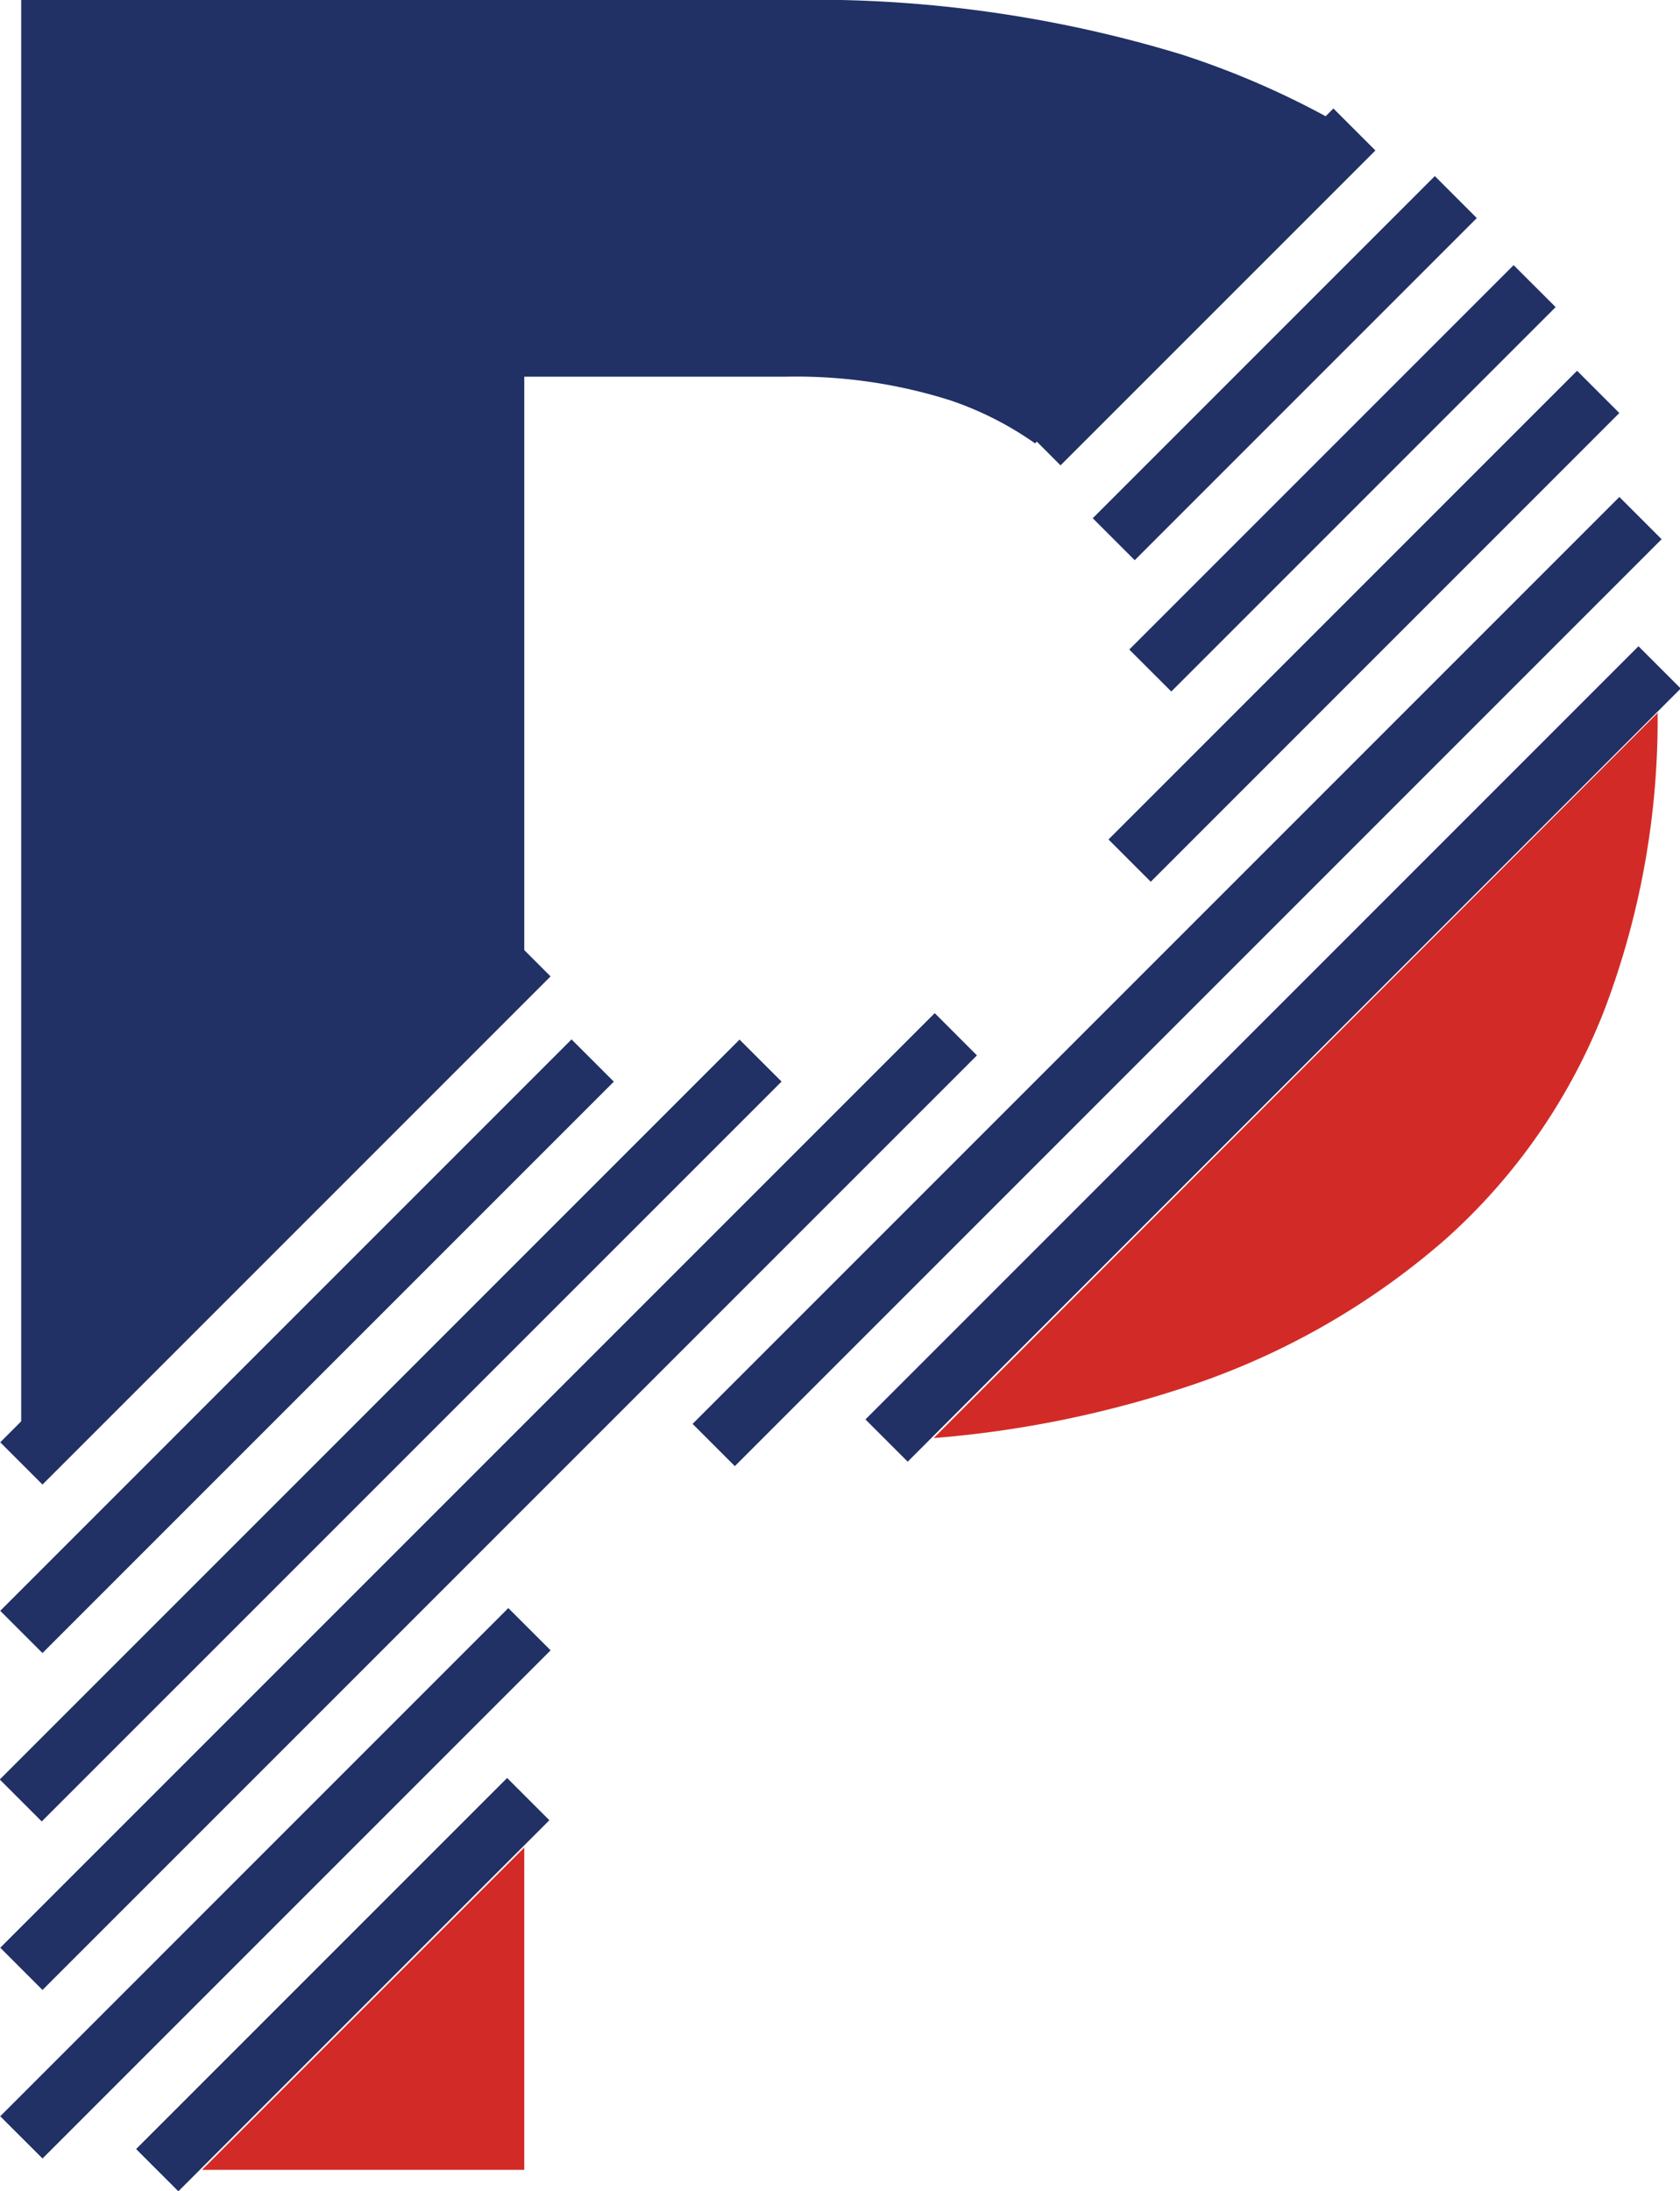
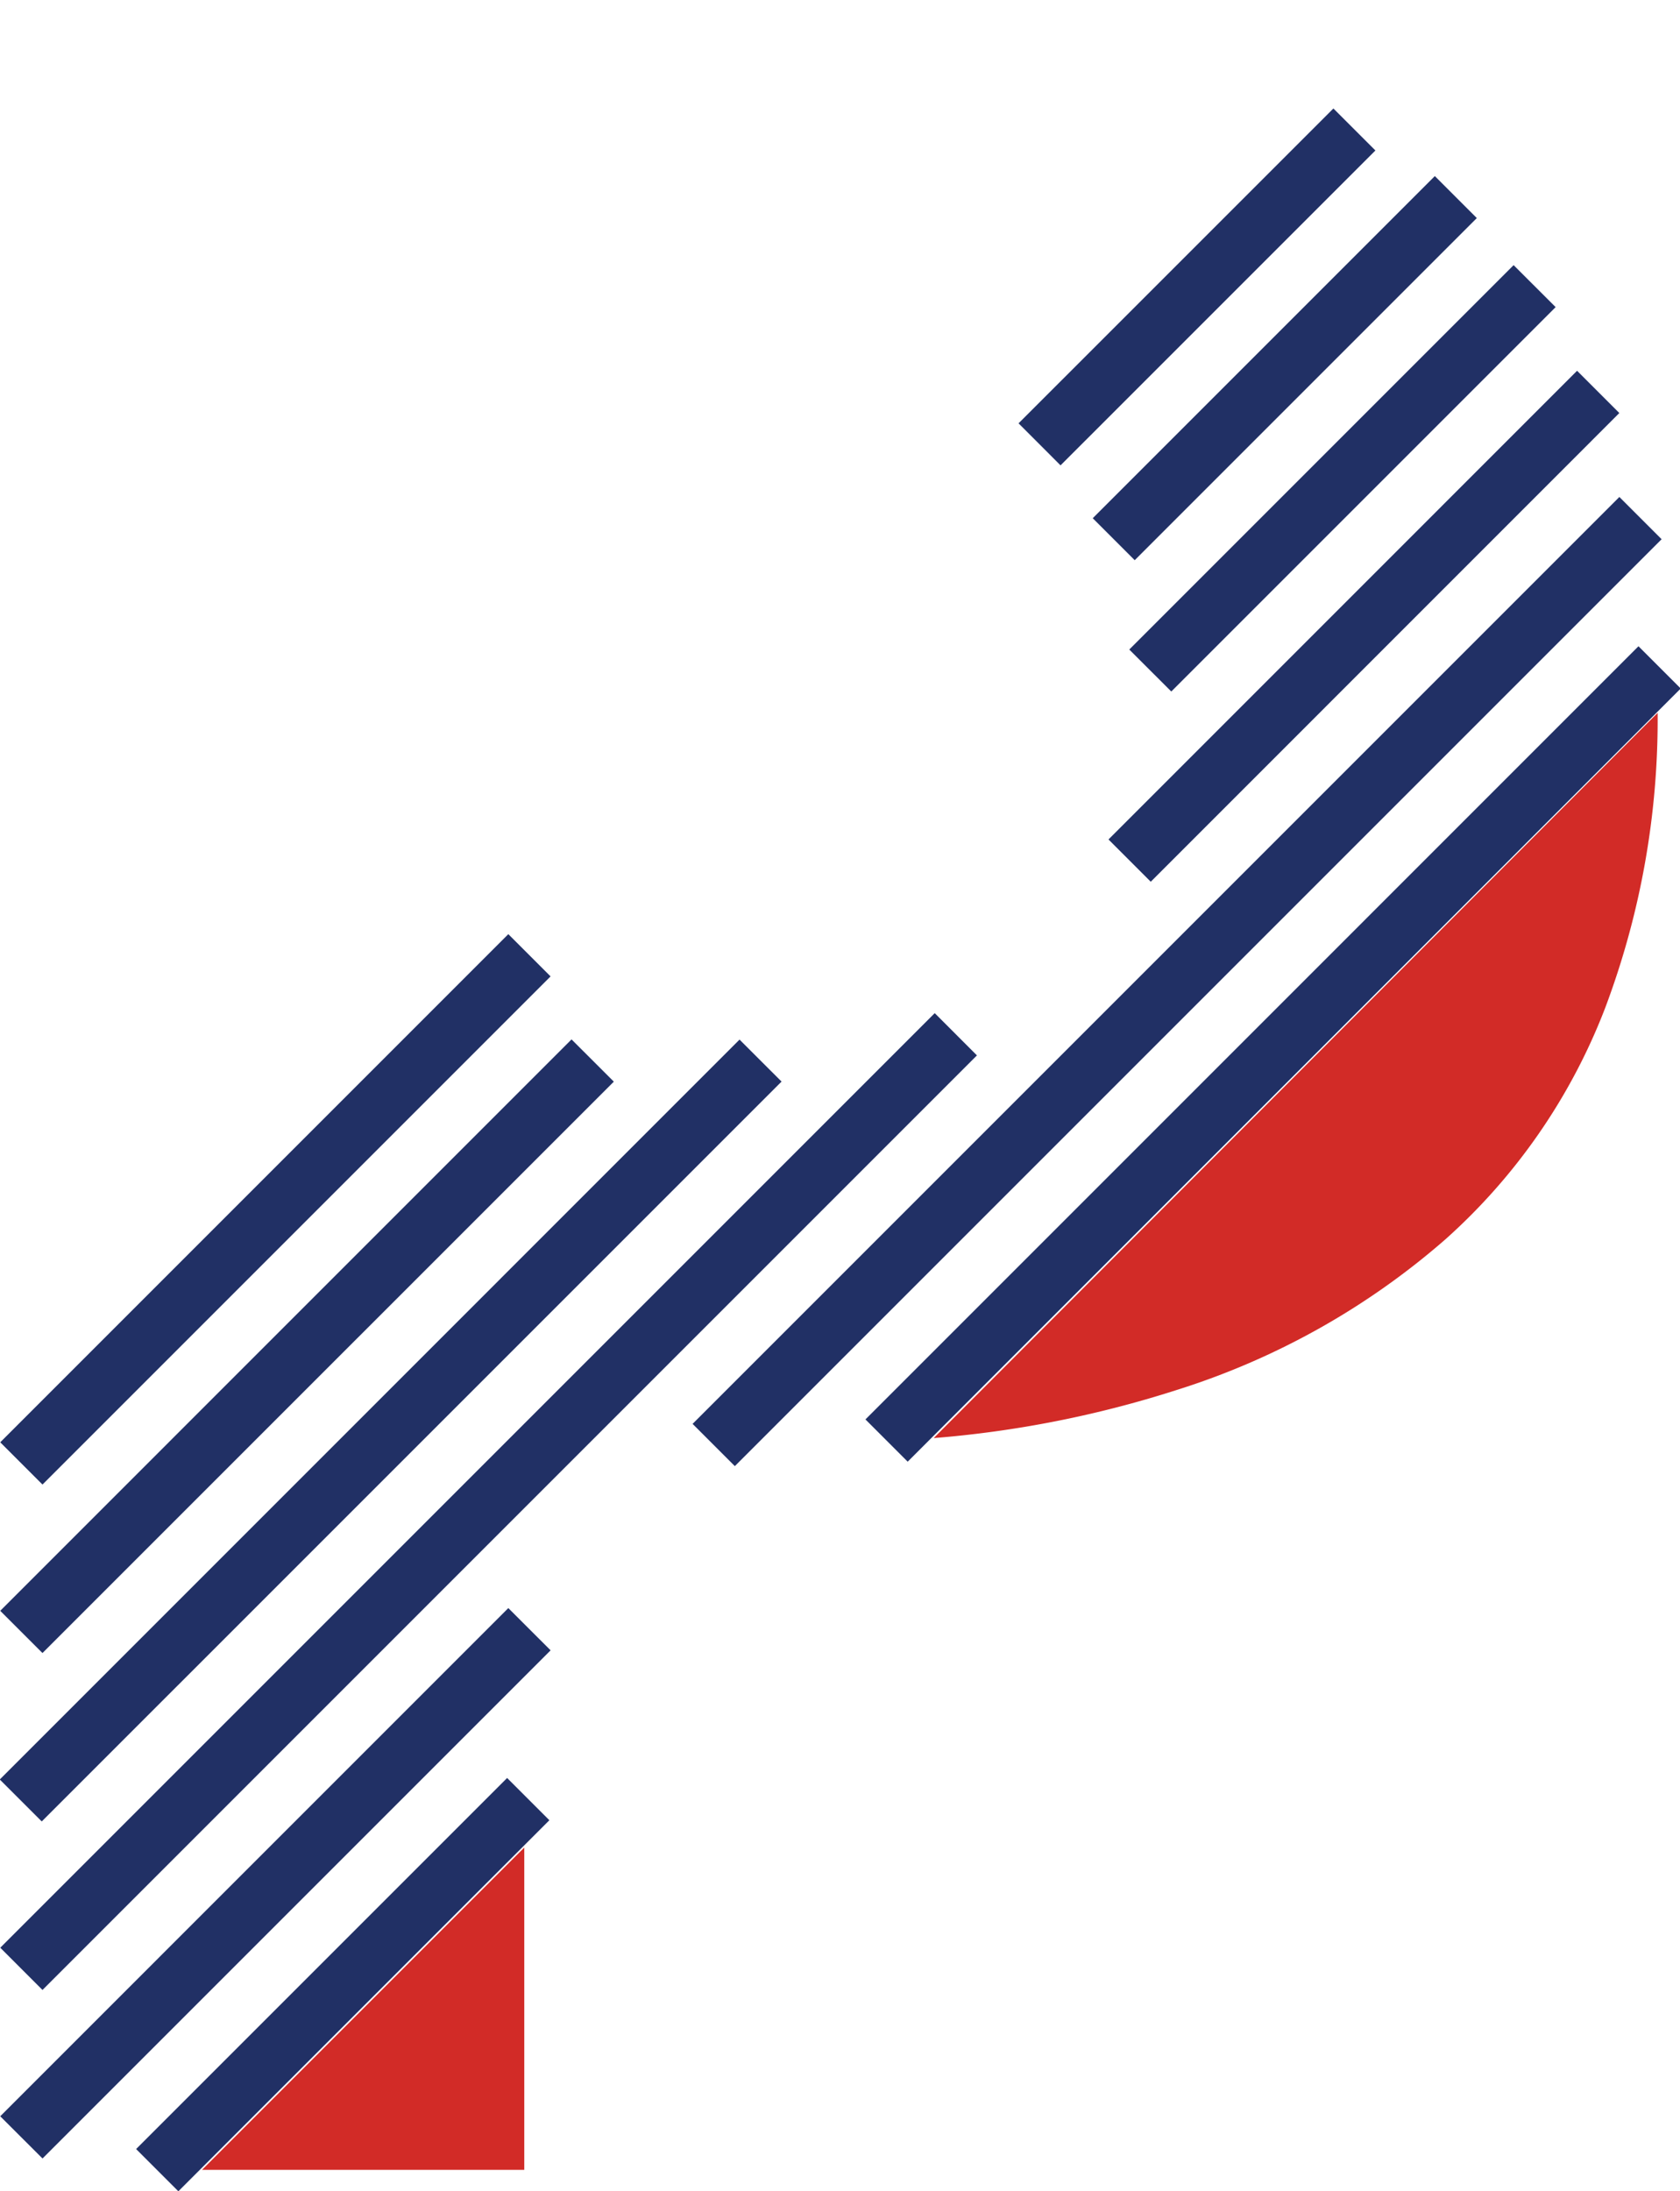
<svg xmlns="http://www.w3.org/2000/svg" viewBox="0 0 43.58 56.83">
  <title>资源 21</title>
-   <path d="M13.6 9.77h6.8a13.22 13.22 0 0 1 4.27.62 8.58 8.58 0 0 1 2.18 1.11L35 3.36a22.1 22.1 0 0 0-4.36-1.95A32.76 32.76 0 0 0 20.4 0H.55v37.8L13.6 24.74z" fill="#213065" />
  <path d="M24.22 37.3a27.84 27.84 0 0 0 6.28-1.24 19.46 19.46 0 0 0 7-3.92 15.49 15.49 0 0 0 4.14-6A21.24 21.24 0 0 0 43 18.49zM13.6 56.28v-8.36l-8.36 8.36h8.36z" fill="#d22b27" />
  <path fill="#213065" d="M22.45 36.816l20.053-20.054 1.096 1.096-20.053 20.054zM3.531 55.74l9.624-9.624 1.096 1.096-9.624 9.624zM17.966 36.931L42.007 12.89l1.096 1.096-24.041 24.041zM.006 54.89l13.18-13.181 1.097 1.096-13.18 13.18zM28.755 21.773L40.91 9.617l1.096 1.096L29.851 22.87zM.007 50.518l24.24-24.24 1.095 1.096-24.24 24.24zM29.294 16.847l9.97-9.97 1.09 1.089-9.97 9.97zM-.006 46.155l19.19-19.191 1.09 1.089-19.191 19.19zM28.346 13.441l8.874-8.874 1.089 1.089-8.874 8.874zM.006 41.78l14.82-14.821 1.097 1.096-14.821 14.82zM26.422 10.98l8.167-8.166 1.09 1.089-8.168 8.167zM.006 37.409l13.18-13.18 1.096 1.096-13.18 13.18z" />
</svg>